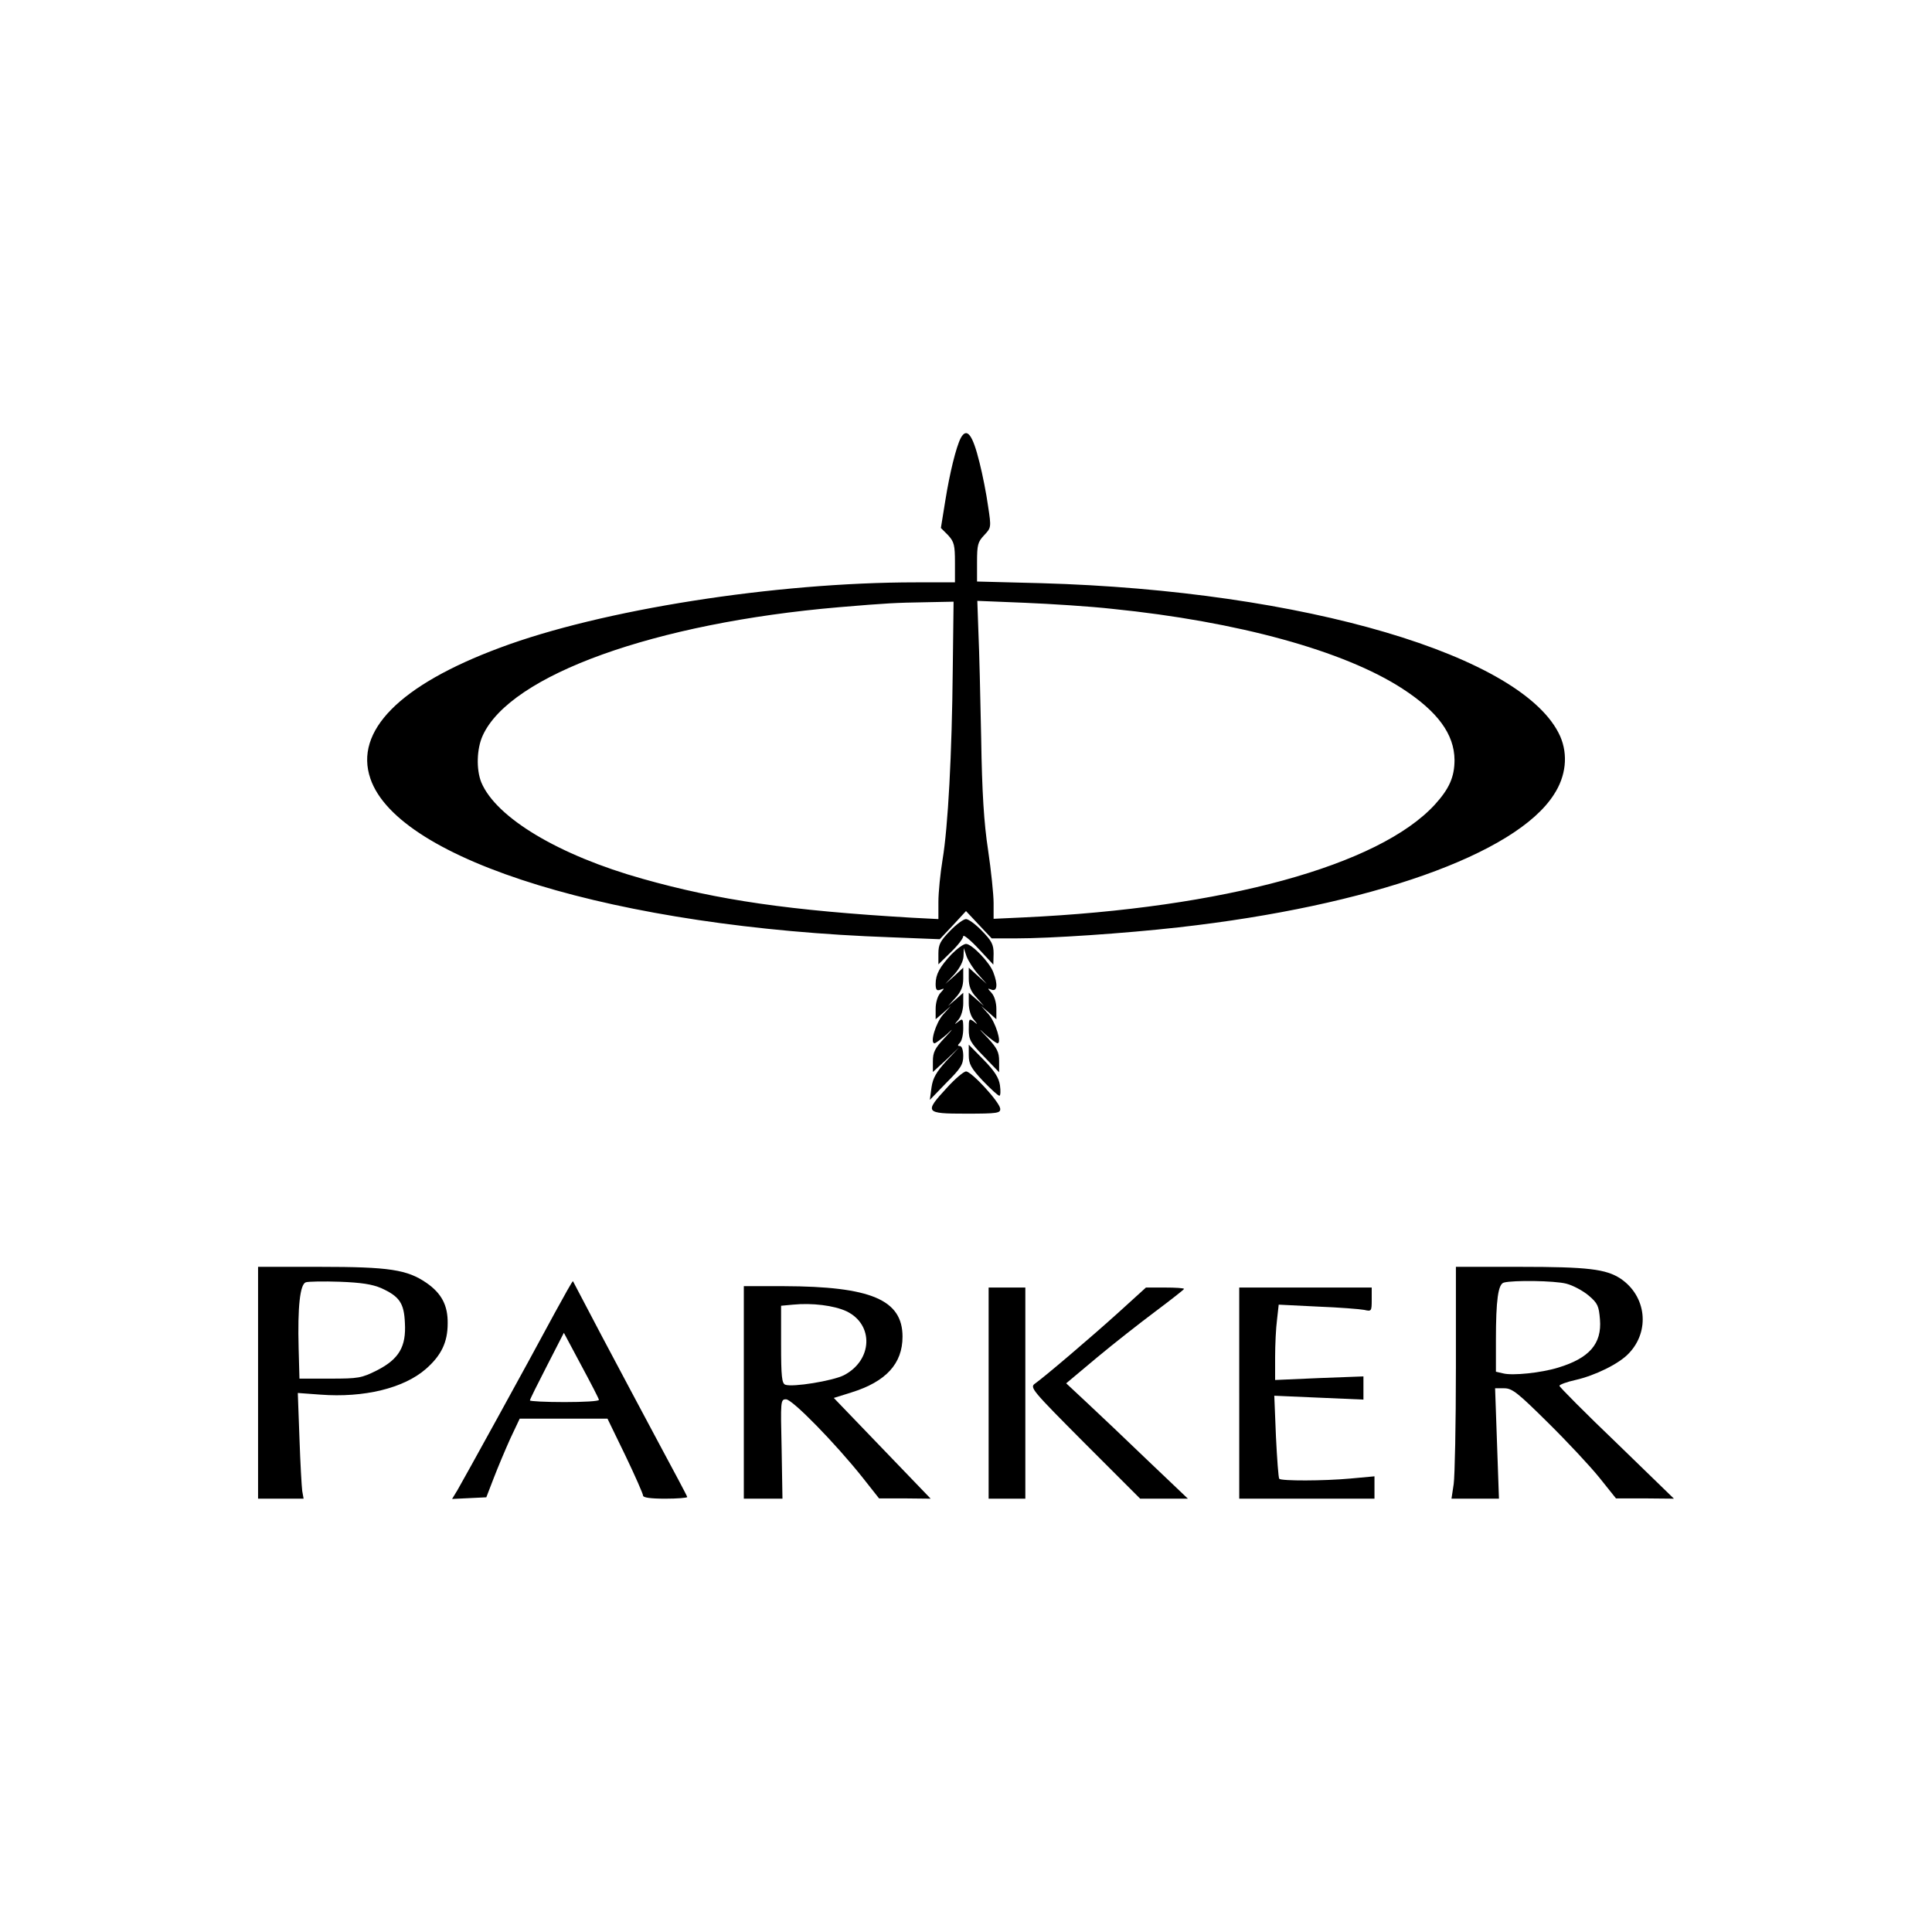
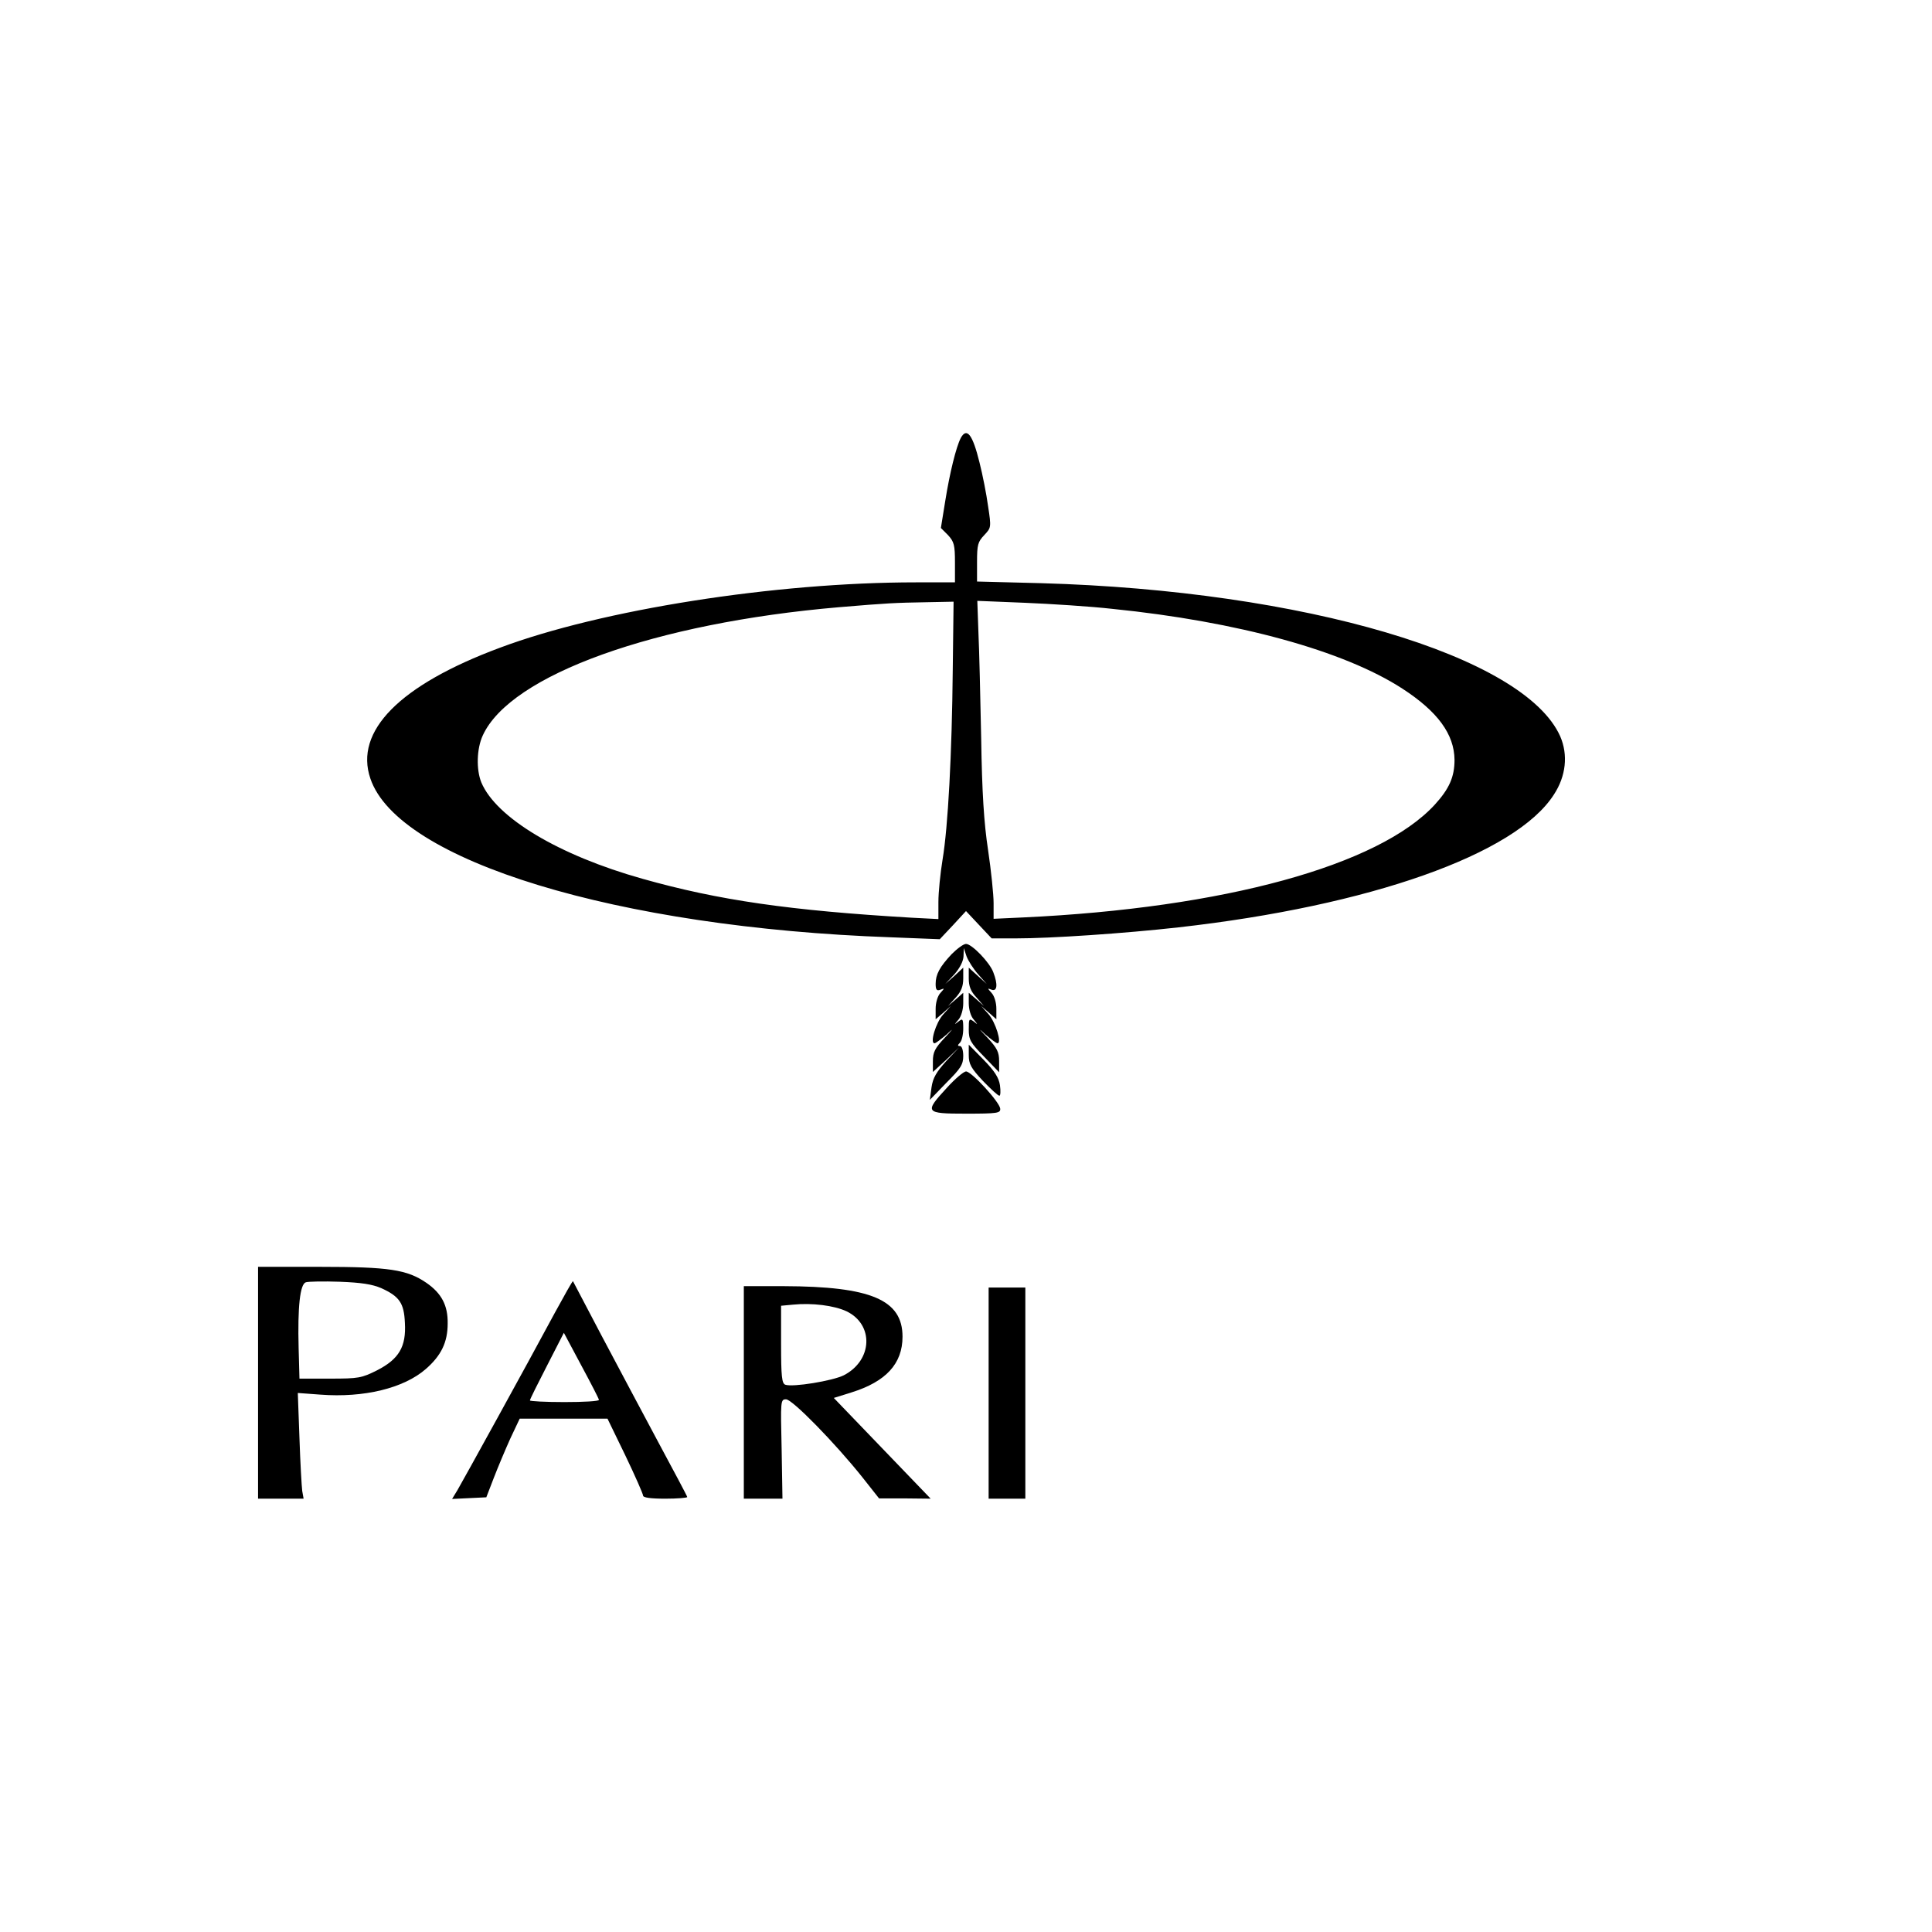
<svg xmlns="http://www.w3.org/2000/svg" version="1.0" width="700pt" height="700pt" viewBox="0 0 700 700" preserveAspectRatio="xMidYMid meet">
  <g transform="translate(0,700) scale(0.1,-0.1)" fill="#000000" stroke="none">
    <path d="M3481 5413 c-17 -33 -40 -127 -56 -227 l-16 -99 26 -26 c22 -24 25 -36 25 -99 l0 -72 -142 0 c-510 0 -1139 -99 -1507 -237 -363 -135 -528 -302 -469 -474 101 -298 894 -540 1886 -575 l177 -7 48 51 47 51 46 -49 47 -50 86 0 c129 0 395 18 591 40 694 78 1222 265 1360 481 44 67 52 144 23 211 -130 292 -929 528 -1880 555 l-233 6 0 71 c0 62 3 73 26 97 25 27 26 27 14 105 -6 44 -20 115 -31 158 -25 102 -46 129 -68 89z m-29 -840 c-3 -304 -17 -569 -37 -688 -8 -49 -15 -118 -15 -153 l0 -62 -97 5 c-441 26 -699 63 -975 141 -303 85 -530 221 -584 349 -19 47 -17 122 5 170 100 220 625 408 1291 465 178 15 203 16 315 18 l100 2 -3 -247z m578 221 c455 -46 840 -152 1051 -289 128 -83 188 -165 189 -258 0 -62 -19 -105 -72 -163 -203 -220 -763 -374 -1490 -408 l-108 -5 0 57 c0 31 -9 118 -20 192 -15 98 -22 209 -25 405 -3 149 -7 321 -10 384 l-4 114 172 -7 c95 -4 237 -13 317 -22z" />
-     <path d="M3442 3627 c-35 -36 -42 -49 -42 -82 l0 -39 45 44 c25 24 45 50 45 58 0 7 25 -13 55 -45 l54 -58 1 40 c0 33 -7 46 -42 82 -23 24 -49 43 -58 43 -9 0 -35 -19 -58 -43z" />
    <path d="M3448 3543 c-43 -46 -58 -73 -58 -108 0 -21 4 -26 17 -21 16 6 16 6 0 -12 -10 -11 -17 -35 -17 -57 l0 -38 28 24 27 24 -28 -31 c-26 -29 -49 -104 -31 -104 4 0 24 15 44 32 26 25 25 22 -7 -12 -36 -38 -43 -53 -43 -85 l0 -39 48 44 47 45 -47 -50 c-35 -39 -48 -60 -53 -95 l-6 -45 60 62 c52 52 61 66 61 97 0 21 -5 36 -12 36 -9 0 -9 3 0 12 7 7 12 30 12 51 0 36 -2 38 -17 26 -17 -13 -17 -13 0 7 10 12 17 37 17 59 l0 38 -27 -24 -28 -24 28 31 c20 22 27 41 27 69 l0 39 -32 -30 -33 -29 33 35 c20 23 32 47 33 65 l1 30 10 -30 c6 -16 25 -46 42 -65 l31 -35 -32 29 -33 30 0 -39 c0 -28 7 -47 28 -69 l27 -31 -27 24 -28 24 0 -38 c0 -22 7 -47 18 -59 16 -20 16 -20 0 -7 -17 12 -18 10 -18 -29 0 -37 6 -48 55 -98 l55 -57 0 40 c0 33 -7 47 -42 85 -33 34 -34 37 -8 12 20 -17 40 -32 44 -32 17 0 -7 76 -32 105 l-27 30 28 -24 27 -24 0 38 c0 22 -7 46 -17 57 -16 18 -16 18 0 12 20 -7 23 19 6 63 -13 36 -78 103 -99 103 -9 0 -32 -17 -52 -37z" />
    <path d="M3510 3177 c0 -32 8 -47 51 -93 29 -30 55 -54 60 -54 4 0 5 17 2 38 -4 27 -19 51 -59 92 l-54 55 0 -38z" />
    <path d="M3431 3059 c-83 -90 -80 -94 69 -94 115 0 125 2 124 18 -2 24 -104 135 -124 135 -8 0 -39 -26 -69 -59z" />
    <path d="M935 1990 l0 -420 82 0 83 0 -5 28 c-2 15 -7 101 -10 191 l-6 164 82 -6 c157 -12 302 23 382 93 56 49 79 97 79 165 1 65 -22 109 -77 147 -70 48 -135 58 -385 58 l-225 0 0 -420z m446 343 c66 -30 83 -54 86 -126 5 -86 -21 -131 -101 -172 -56 -28 -67 -30 -170 -30 l-111 0 -3 110 c-4 150 5 232 26 239 9 3 65 4 123 2 78 -3 117 -9 150 -23z" />
-     <path d="M5275 2043 c0 -203 -4 -392 -8 -420 l-8 -53 86 0 86 0 -7 200 -7 200 33 0 c29 0 49 -16 159 -125 69 -68 153 -158 186 -199 l60 -75 105 0 105 -1 -207 201 c-115 110 -208 204 -208 208 0 4 26 14 58 21 71 16 159 59 194 97 77 81 63 207 -30 270 -53 35 -119 43 -365 43 l-232 0 0 -367z m400 306 c24 -6 61 -26 81 -43 33 -28 37 -38 41 -87 7 -88 -39 -140 -151 -174 -61 -19 -166 -30 -200 -21 l-26 6 0 114 c0 146 8 204 29 209 34 9 184 7 226 -4z" />
    <path d="M2010 2243 c-102 -190 -331 -605 -352 -641 l-20 -33 62 3 62 3 27 70 c15 39 42 103 60 143 l34 72 159 0 159 0 65 -134 c35 -73 64 -139 64 -145 0 -7 27 -11 80 -11 44 0 80 3 80 6 0 3 -47 91 -104 197 -57 106 -149 280 -206 387 -56 107 -103 196 -104 198 -2 1 -31 -51 -66 -115z m160 -315 c0 -5 -56 -8 -125 -8 -69 0 -125 3 -125 6 0 4 28 60 62 126 l61 119 63 -118 c35 -65 64 -121 64 -125z" />
    <path d="M2695 1955 l0 -385 70 0 70 0 -3 180 c-4 175 -4 180 16 180 23 0 179 -160 277 -283 l60 -76 93 0 94 -1 -176 183 -175 182 64 20 c125 39 185 104 185 202 0 134 -115 182 -430 183 l-145 0 0 -385z m372 294 c100 -48 95 -178 -10 -232 -40 -20 -185 -44 -212 -34 -12 5 -15 29 -15 146 l0 140 43 4 c69 7 149 -3 194 -24z" />
    <path d="M3582 1953 l0 -383 66 0 67 0 0 382 0 383 -66 0 -67 0 0 -382z" />
-     <path d="M4054 2246 c-104 -94 -270 -235 -304 -259 -20 -14 -11 -24 180 -216 l201 -201 87 0 86 0 -145 138 c-79 76 -178 170 -220 209 l-76 71 111 93 c61 51 157 126 213 168 56 42 102 78 103 81 0 3 -31 5 -69 5 l-69 0 -98 -89z" />
-     <path d="M4490 1953 l0 -383 245 0 245 0 0 41 0 40 -87 -8 c-98 -9 -250 -9 -258 -1 -3 3 -8 72 -12 153 l-6 148 161 -7 162 -7 0 42 0 42 -160 -6 -160 -7 0 82 c0 46 3 107 7 137 l6 54 141 -7 c78 -3 153 -9 169 -12 26 -6 27 -5 27 37 l0 44 -240 0 -240 0 0 -382z" />
  </g>
</svg>